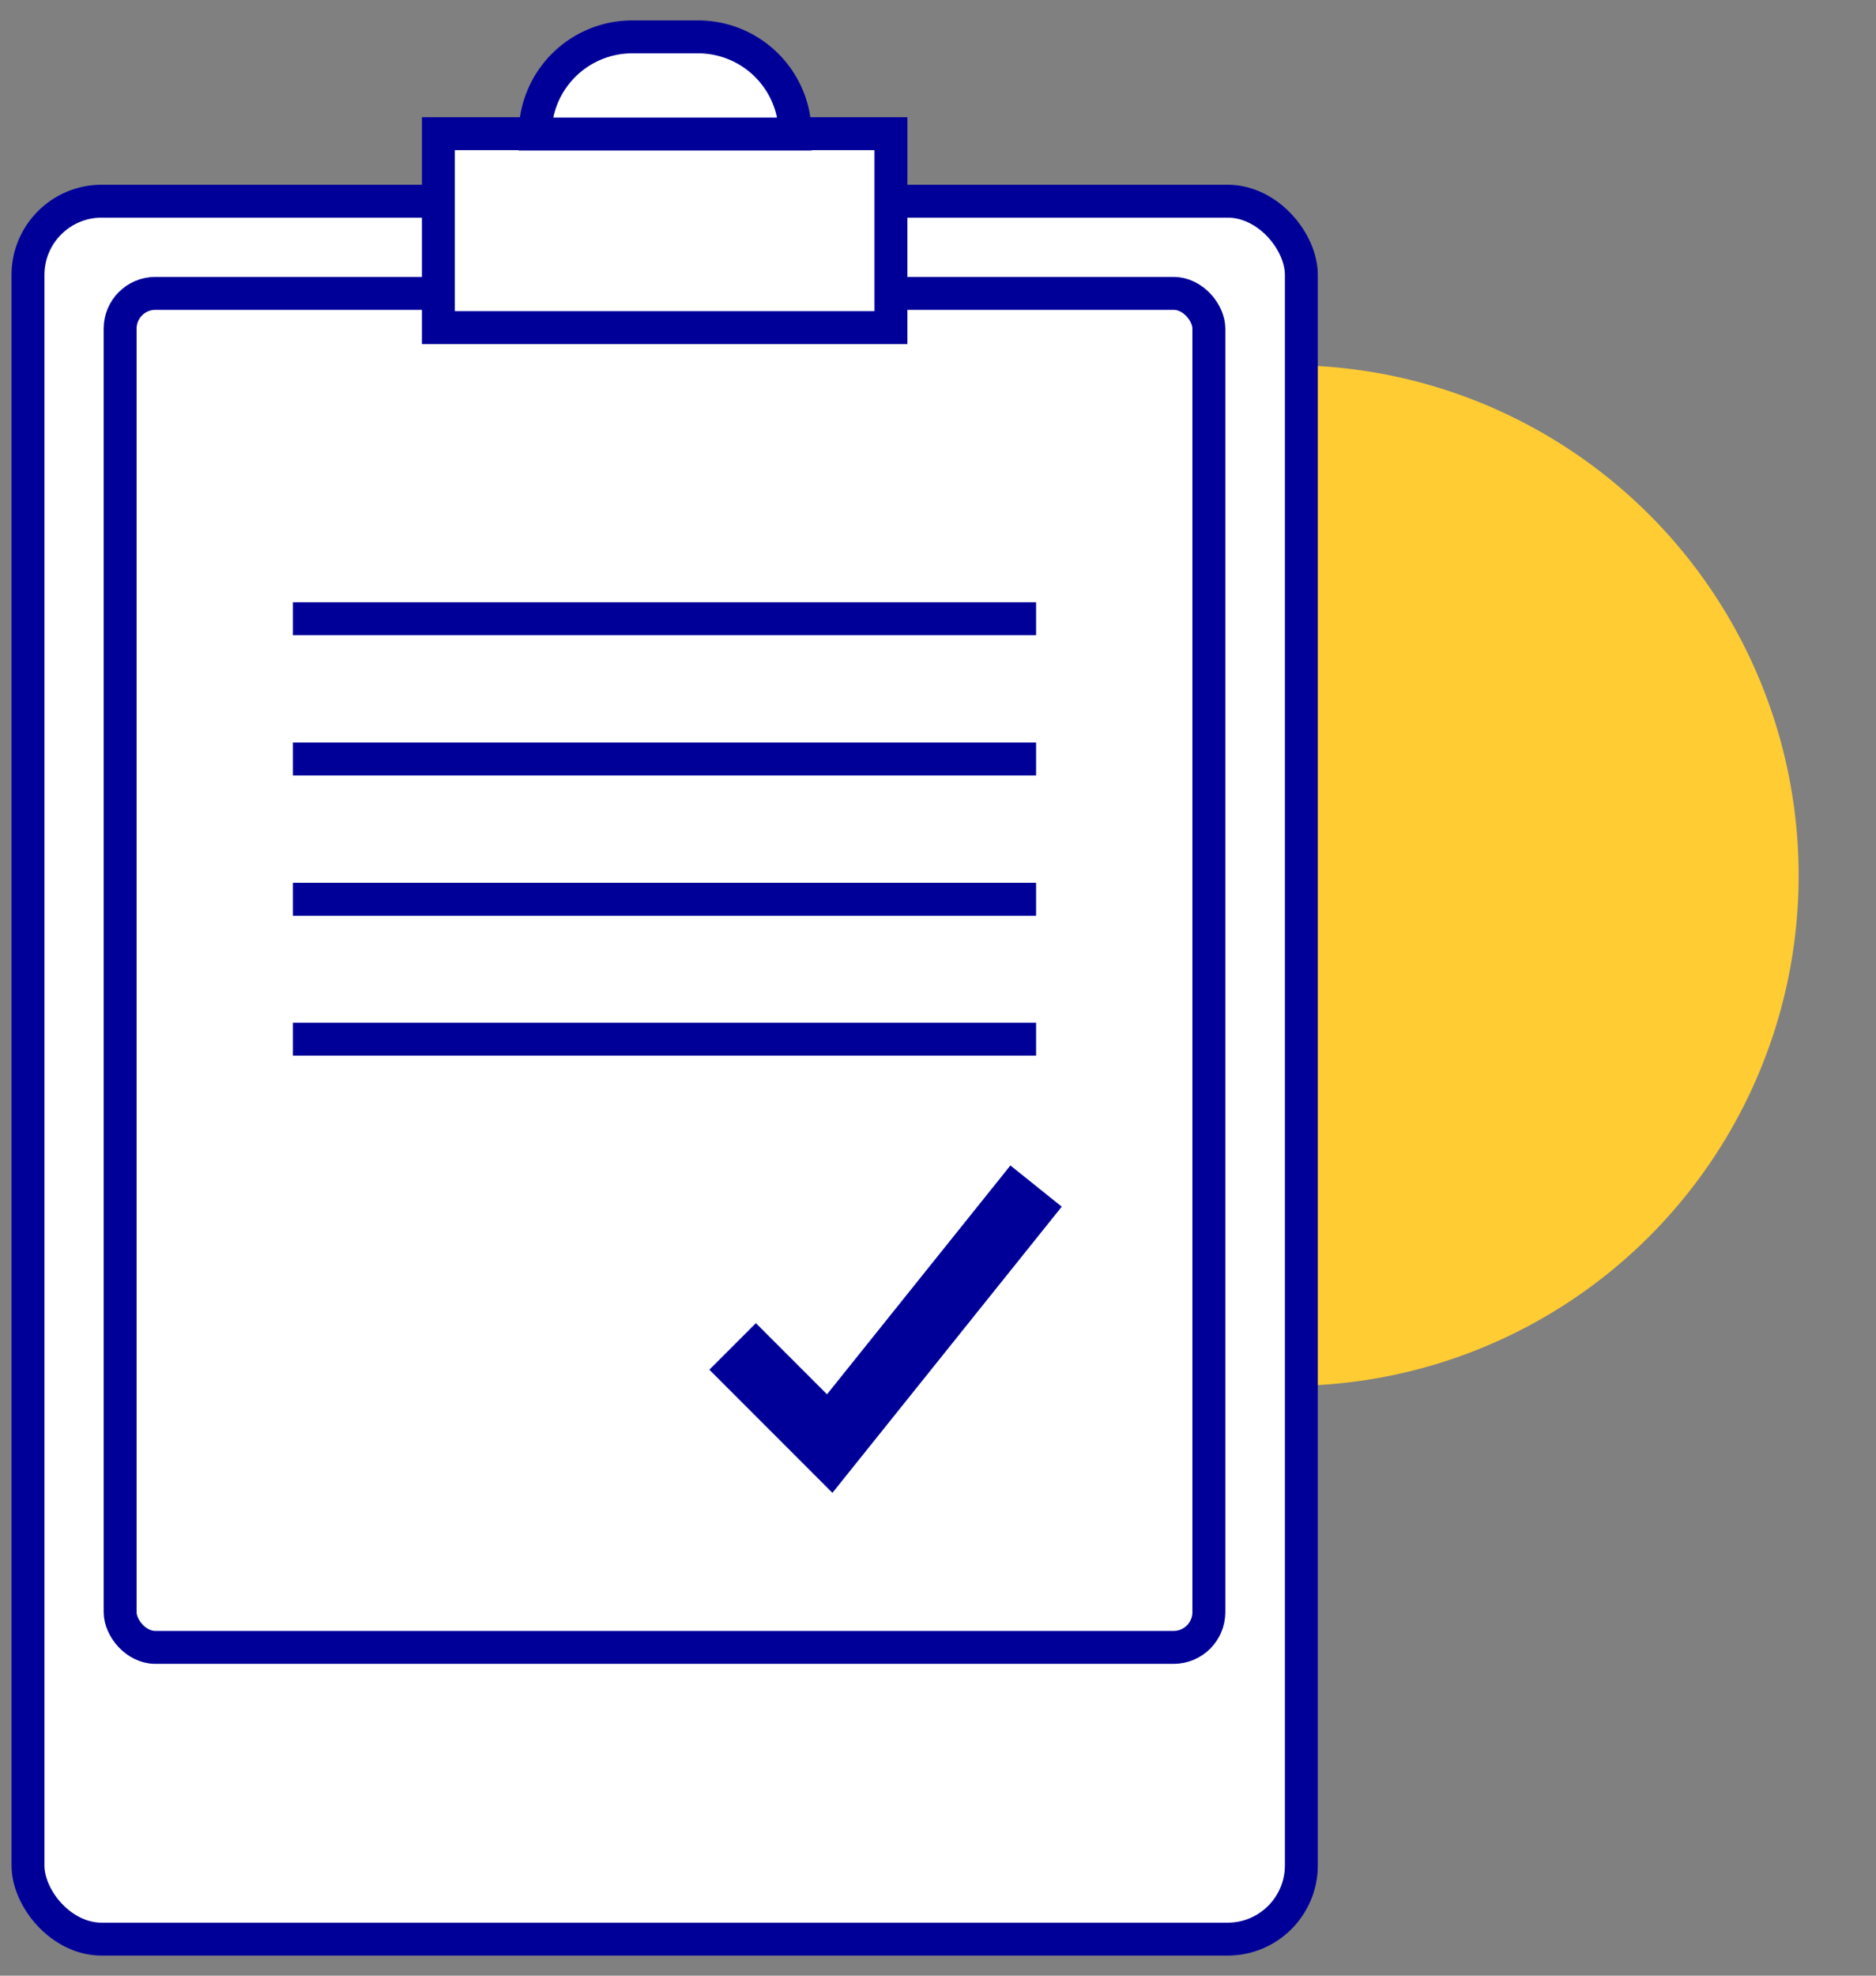
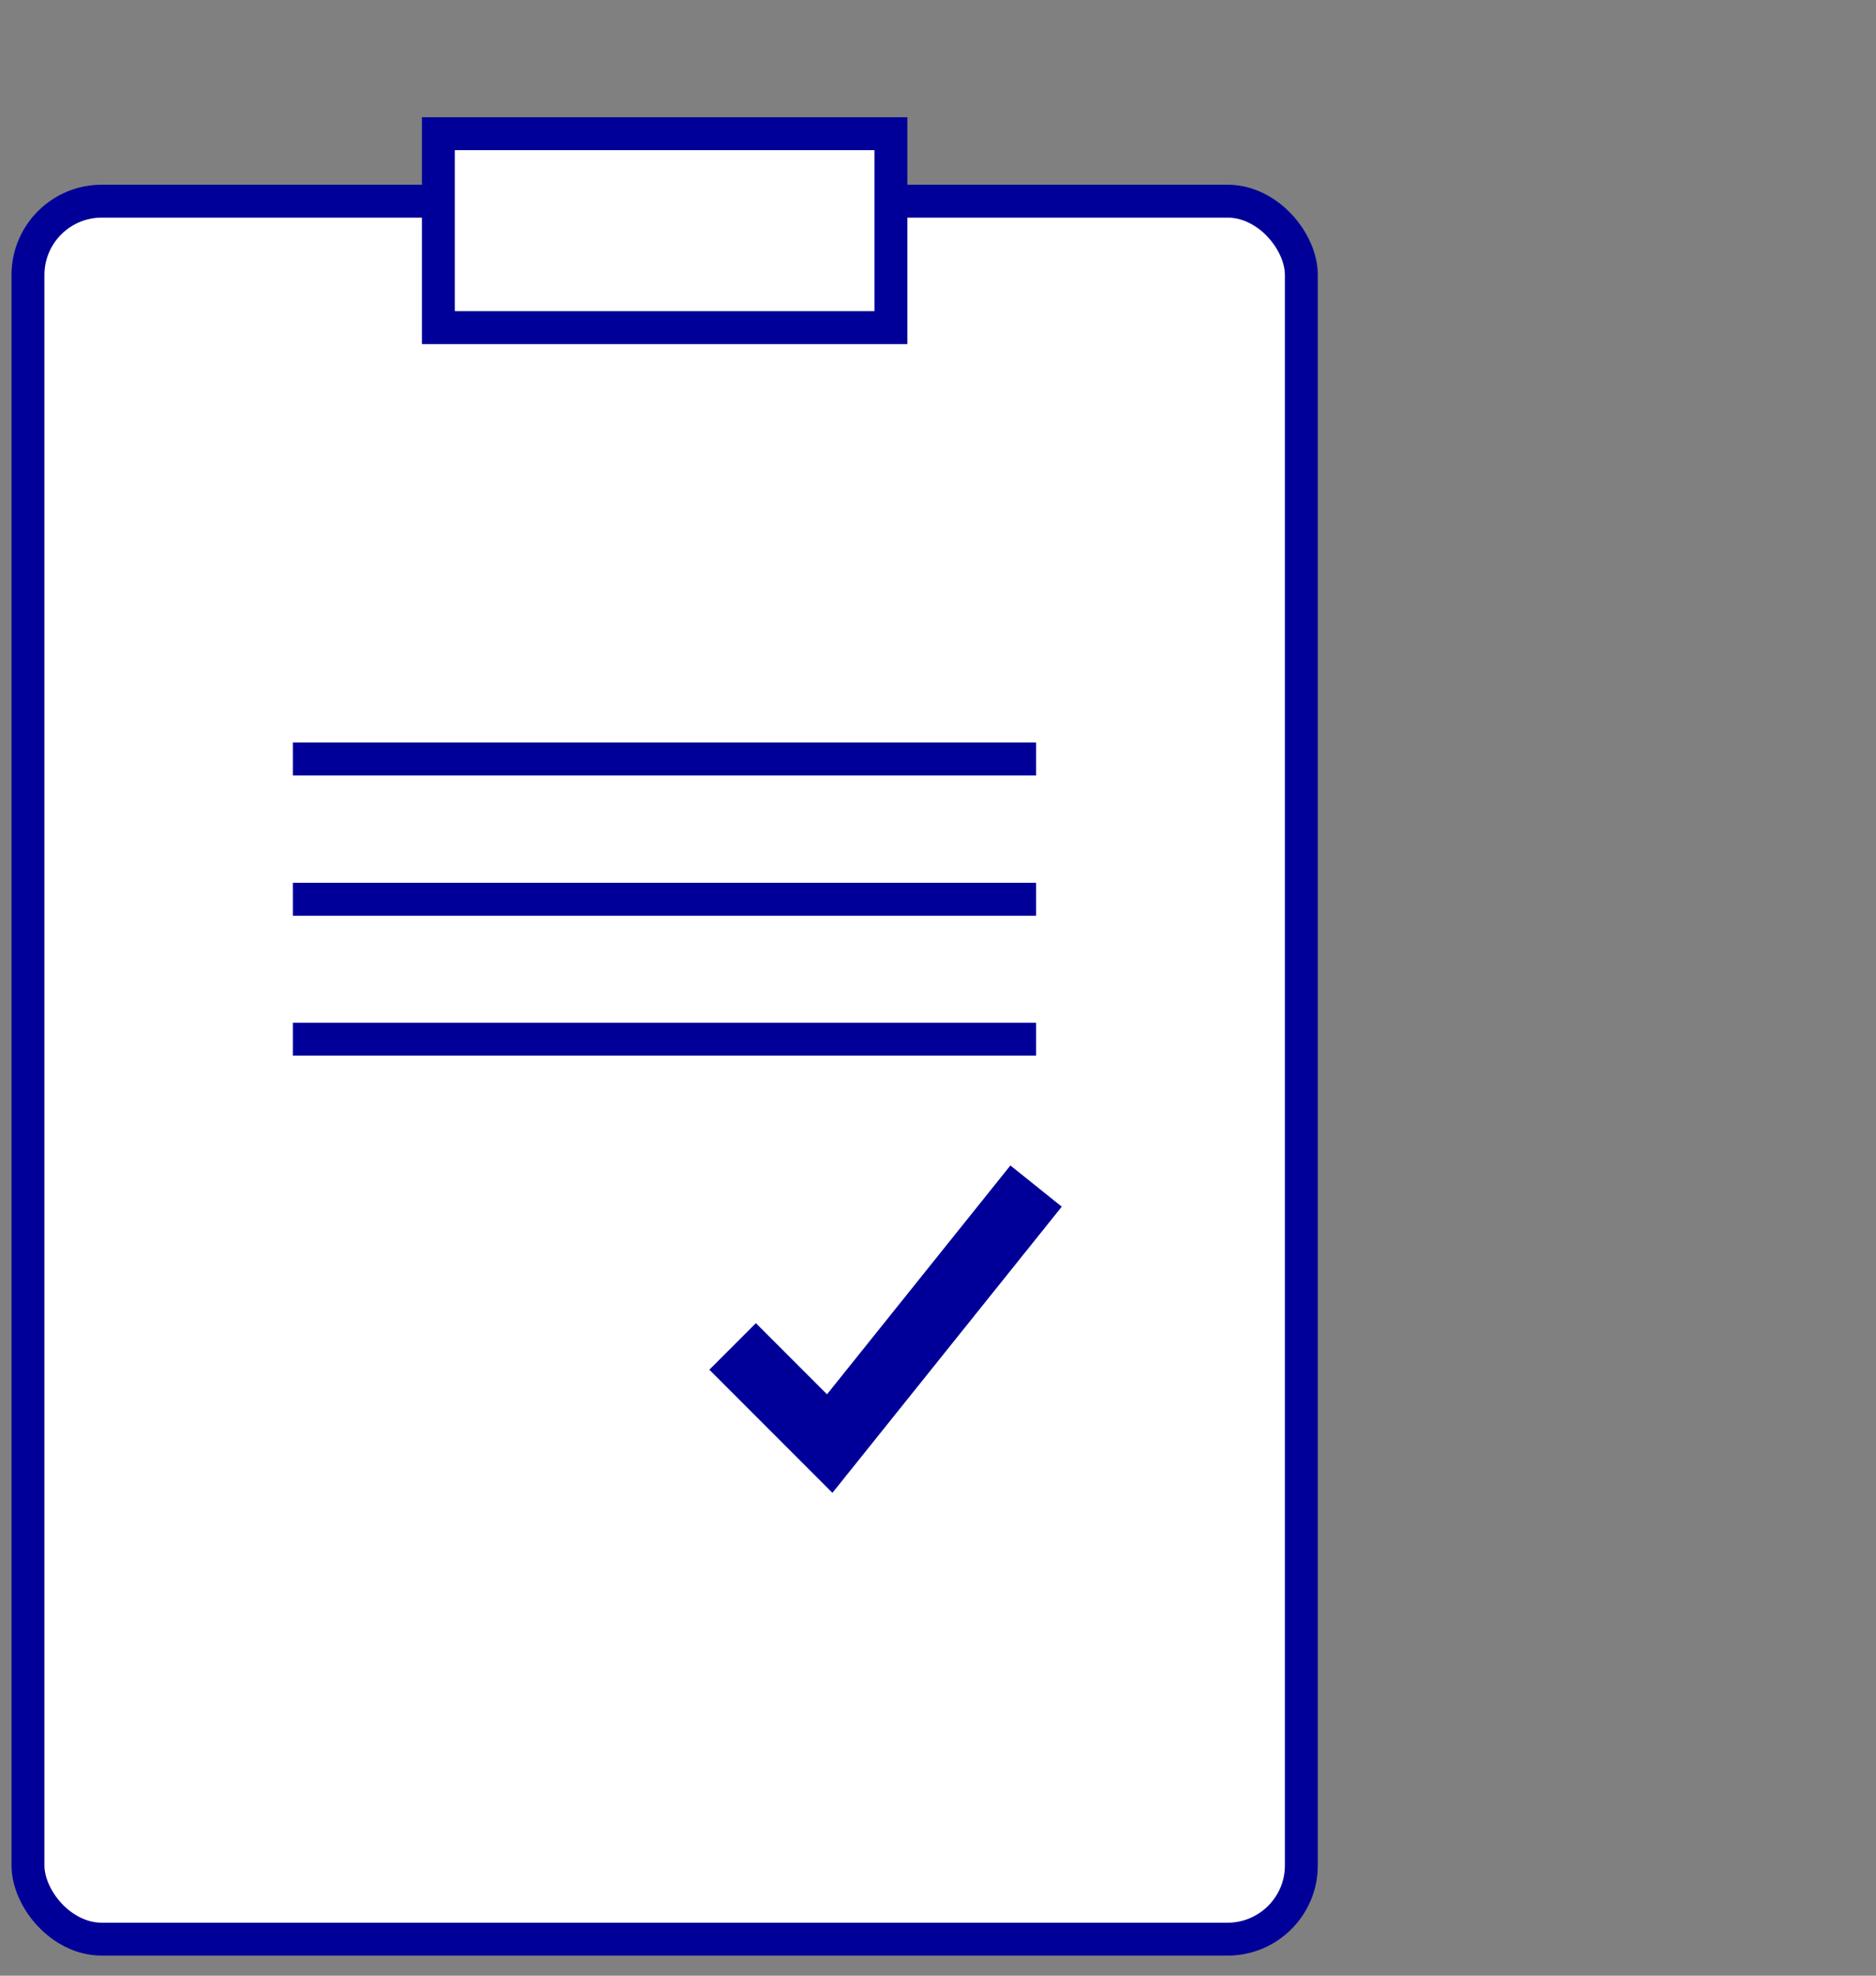
<svg xmlns="http://www.w3.org/2000/svg" id="Слой_1" data-name="Слой 1" viewBox="0 0 57 60">
  <rect x="0" y="0" width="57" height="60" fill="#808080" stroke="none" />
  <defs>
    <style>.cls-1{fill:#fc3;}.cls-2{fill:#fff;}.cls-2,.cls-3,.cls-4{stroke:#009;stroke-miterlimit:10;}.cls-3,.cls-4{fill:none;}.cls-4{stroke-width:2px;}</style>
  </defs>
  <title>fastpersonalloans_icons</title>
-   <circle class="cls-1" cx="39.15" cy="26.59" r="15.5" />
  <rect class="cls-2" x="0.85" y="6.11" width="38.69" height="52.78" rx="2.24" />
-   <rect class="cls-3" x="3.65" y="8.91" width="33.08" height="41.12" rx="1.07" />
  <rect class="cls-2" x="13.32" y="4.06" width="13.75" height="5.89" />
-   <path class="cls-2" d="M19.21,1.12h2a2.95,2.95,0,0,1,2.95,2.95v0a0,0,0,0,1,0,0H16.26a0,0,0,0,1,0,0v0A2.95,2.95,0,0,1,19.21,1.12Z" />
-   <line class="cls-2" x1="8.9" y1="18.79" x2="31.48" y2="18.79" />
  <line class="cls-2" x1="8.9" y1="23.05" x2="31.48" y2="23.05" />
  <line class="cls-2" x1="8.9" y1="27.31" x2="31.48" y2="27.31" />
  <line class="cls-2" x1="8.9" y1="31.56" x2="31.48" y2="31.56" />
  <polyline class="cls-4" points="22.26 40.89 25.21 43.84 31.48 36.02" />
</svg>